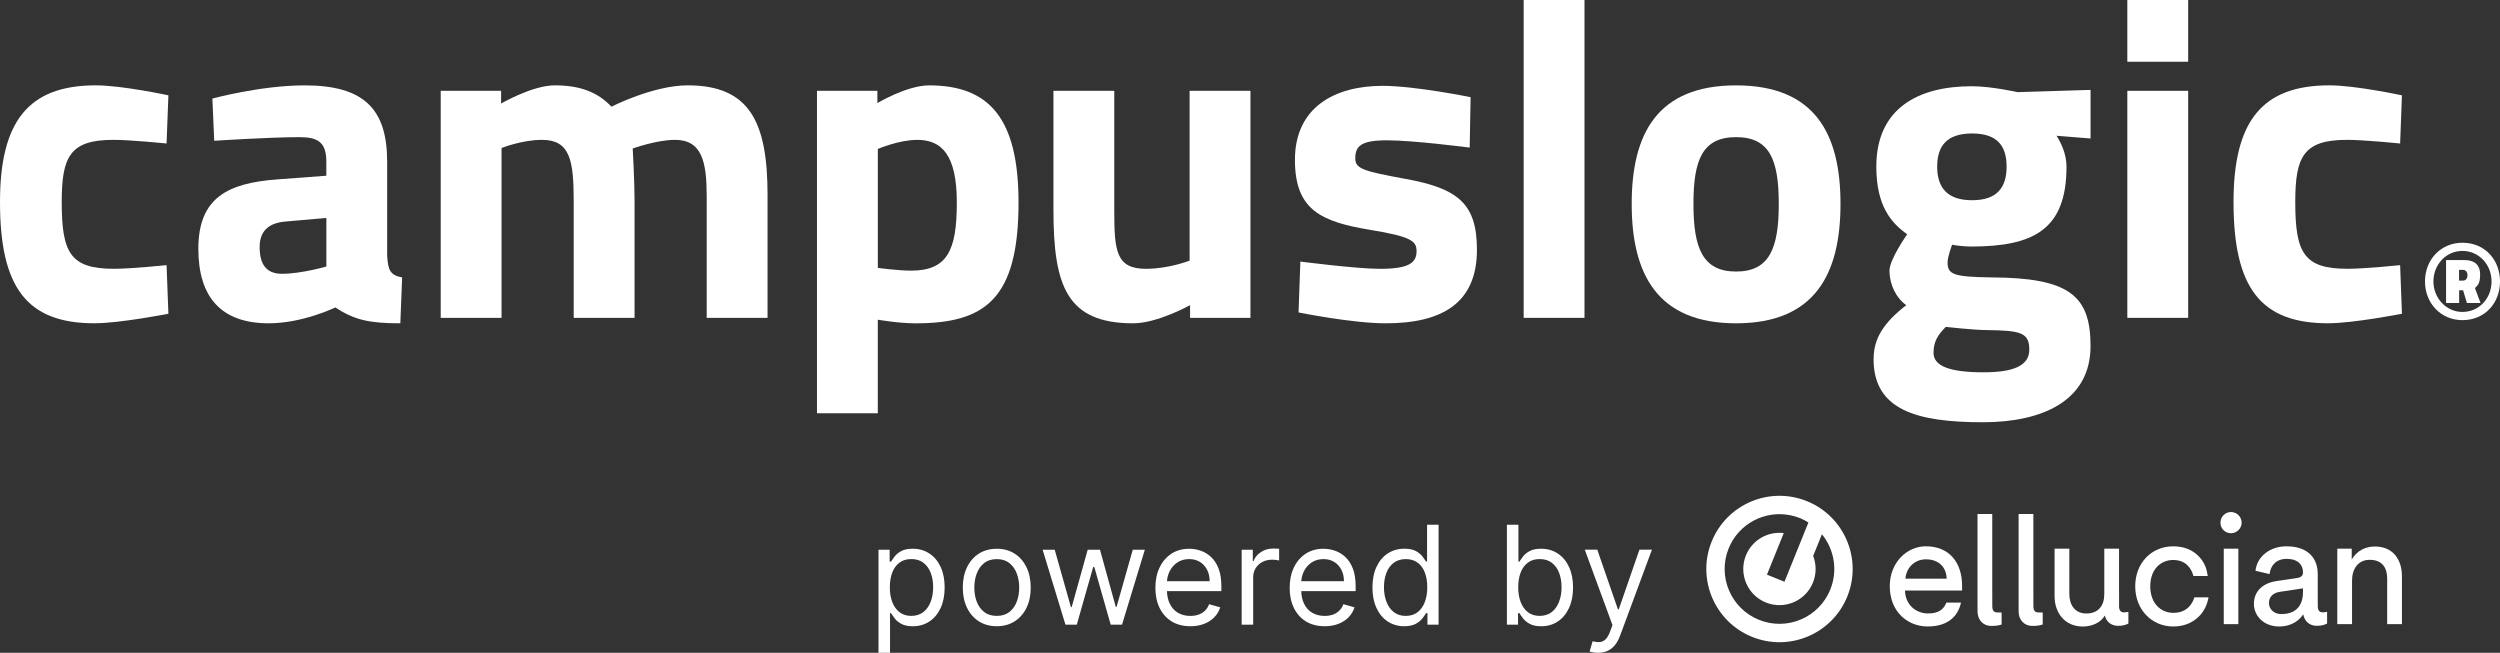
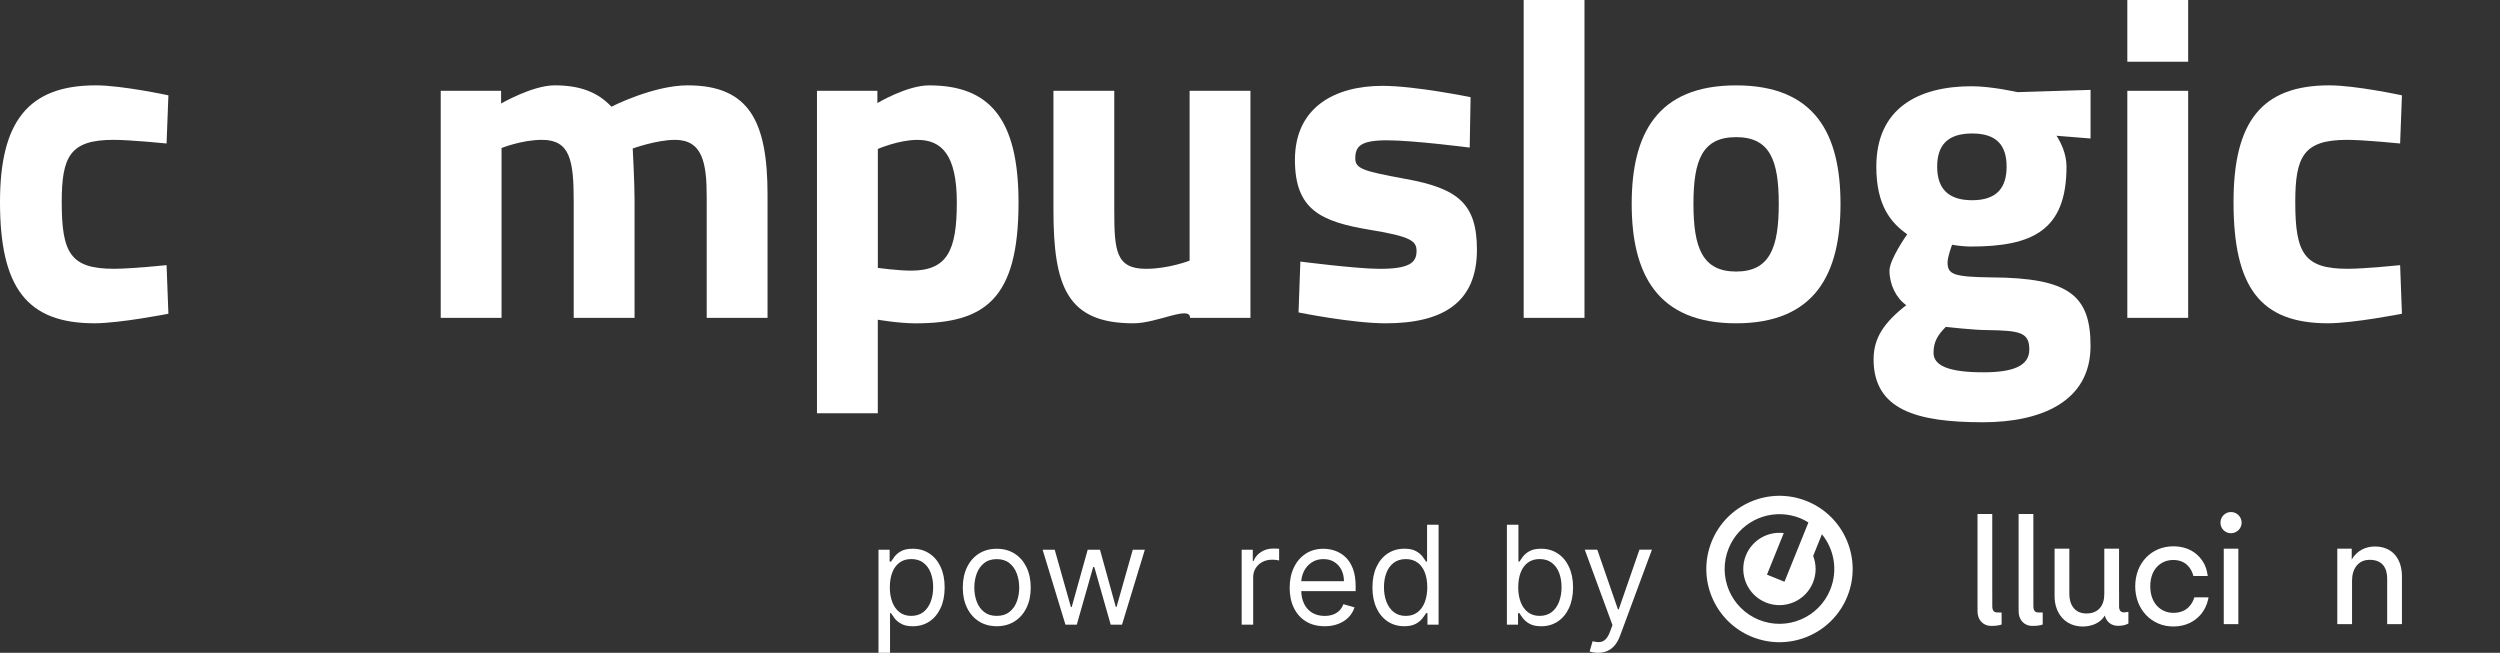
<svg xmlns="http://www.w3.org/2000/svg" width="180" height="47" viewBox="0 0 180 47" fill="none">
  <rect x="0" y="0" width="180" height="47" fill="#333333" stroke="none" />
  <g clip-path="url(#clip0_3115_12548)">
    <path d="M12.125 6.865L11.993 10.331C11.993 10.331 9.41 10.069 8.169 10.069C5.032 10.069 4.444 11.279 4.444 14.547C4.444 18.209 5.065 19.353 8.202 19.353C9.444 19.353 11.993 19.091 11.993 19.091L12.125 22.59C12.125 22.59 8.627 23.276 6.798 23.276C1.928 23.278 0 20.695 0 14.547C0 8.76 2.026 6.145 6.896 6.145C8.792 6.145 12.127 6.864 12.127 6.864L12.125 6.865Z" fill="white" />
-     <path d="M27.877 18.439C27.942 19.419 28.073 19.813 28.954 19.976L28.823 23.278C26.634 23.278 25.522 23.05 24.149 22.135C24.149 22.135 21.797 23.278 19.346 23.278C15.915 23.278 14.281 21.383 14.281 17.916C14.281 14.223 16.405 13.176 19.999 12.914L23.496 12.652V11.639C23.496 10.232 22.876 9.874 21.568 9.874C19.411 9.874 15.424 10.136 15.424 10.136L15.292 7.096C15.292 7.096 18.789 6.147 21.927 6.147C26.175 6.147 27.875 7.814 27.875 11.639V18.439H27.877ZM20.524 15.954C19.381 16.053 18.694 16.608 18.694 17.784C18.694 18.961 19.119 19.713 20.296 19.713C21.7 19.713 23.498 19.189 23.498 19.189V15.691L20.524 15.953V15.954Z" fill="white" />
    <path d="M31.732 22.885V6.539H36.079V7.454C36.079 7.454 38.333 6.145 39.936 6.145C41.766 6.145 43.04 6.635 44.022 7.682C44.022 7.682 47.027 6.145 49.512 6.145C53.957 6.145 55.263 8.76 55.263 14.024V22.885H50.883V14.156C50.883 11.671 50.556 10.069 48.595 10.069C47.287 10.069 45.556 10.691 45.556 10.691C45.556 10.691 45.688 13.143 45.688 14.418V22.885H41.307V14.482C41.307 11.541 41.046 10.069 39.02 10.069C37.582 10.069 36.111 10.657 36.111 10.657V22.885H31.732Z" fill="white" />
    <path d="M58.824 6.539H63.171V7.422C63.171 7.422 65.295 6.147 66.896 6.147C71.21 6.147 73.334 8.501 73.334 14.583C73.334 21.547 70.917 23.28 65.915 23.28C64.705 23.28 63.202 23.018 63.202 23.018V29.754H58.822V6.539H58.824ZM63.204 10.724V19.29C63.204 19.29 64.675 19.486 65.59 19.486C68.204 19.486 68.891 18.048 68.891 14.583C68.891 11.117 67.779 10.071 66.048 10.071C64.709 10.071 63.206 10.724 63.206 10.724H63.204Z" fill="white" />
-     <path d="M90.032 6.539V22.885H85.685V21.97C85.685 21.97 83.333 23.278 81.6 23.278C76.828 23.278 75.848 20.63 75.848 15.106V6.539H80.227V15.169C80.227 18.079 80.359 19.355 82.515 19.355C84.149 19.355 85.652 18.766 85.652 18.766V6.539H90.031H90.032Z" fill="white" />
+     <path d="M90.032 6.539V22.885H85.685C85.685 21.97 83.333 23.278 81.6 23.278C76.828 23.278 75.848 20.63 75.848 15.106V6.539H80.227V15.169C80.227 18.079 80.359 19.355 82.515 19.355C84.149 19.355 85.652 18.766 85.652 18.766V6.539H90.031H90.032Z" fill="white" />
    <path d="M105.816 10.626C105.816 10.626 101.764 10.102 99.868 10.102C97.972 10.102 97.58 10.527 97.58 11.411C97.58 12.162 98.2 12.326 101.207 12.883C104.998 13.569 106.339 14.681 106.339 17.983C106.339 21.808 103.855 23.278 99.769 23.278C97.352 23.278 93.495 22.495 93.495 22.495L93.626 18.833C93.626 18.833 97.678 19.356 99.344 19.356C101.437 19.356 101.992 18.931 101.992 18.081C101.992 17.363 101.632 17.035 98.626 16.545C95.098 15.956 93.235 15.106 93.235 11.509C93.235 7.717 96.111 6.181 99.543 6.181C101.896 6.181 105.883 6.997 105.883 6.997L105.818 10.626H105.816Z" fill="white" />
    <path d="M109.705 0H114.083V22.885H109.705V0Z" fill="white" />
    <path d="M132.516 14.679C132.516 19.715 130.685 23.278 124.998 23.278C119.312 23.278 117.482 19.715 117.482 14.679C117.482 9.644 119.314 6.147 124.998 6.147C130.683 6.147 132.516 9.646 132.516 14.679ZM128.071 14.679C128.071 11.507 127.418 9.874 124.998 9.874C122.579 9.874 121.928 11.509 121.928 14.679C121.928 17.849 122.581 19.551 124.998 19.551C127.416 19.551 128.071 17.851 128.071 14.679Z" fill="white" />
    <path d="M134.9 25.86C134.9 24.357 135.618 23.245 137.253 21.97C136.535 21.48 136.043 20.498 136.043 19.485C136.043 18.668 137.318 16.869 137.318 16.869C136.175 16.053 135.095 14.843 135.095 11.997C135.095 7.78 138.134 6.21 141.958 6.21C143.396 6.21 145.259 6.635 145.259 6.635L150.52 6.472V9.971L148.069 9.774C148.363 10.23 148.788 11.049 148.788 11.997C148.788 16.574 146.37 17.751 141.891 17.751C141.533 17.751 140.845 17.686 140.552 17.619C140.552 17.619 140.225 18.469 140.225 18.894C140.225 19.744 140.617 19.941 143.394 19.973C148.949 20.006 150.519 21.248 150.519 24.91C150.519 28.898 146.99 30.402 142.772 30.402C138.002 30.402 134.897 29.518 134.897 25.856L134.9 25.86ZM140.095 23.538C139.54 24.095 139.214 24.585 139.214 25.401C139.214 26.35 140.357 26.806 142.81 26.806C144.934 26.806 146.11 26.35 146.11 25.171C146.11 23.93 145.457 23.798 143.038 23.765C142.123 23.765 140.097 23.536 140.097 23.536L140.095 23.538ZM144.476 11.997C144.476 10.46 143.758 9.61 141.991 9.61C140.225 9.61 139.476 10.46 139.476 11.997C139.476 13.534 140.227 14.416 141.991 14.416C143.756 14.416 144.476 13.534 144.476 11.997Z" fill="white" />
    <path d="M153.168 0H157.548V4.445H153.168V0ZM153.168 6.539H157.548V22.885H153.168V6.539Z" fill="white" />
    <path d="M172.939 6.865L172.809 10.331C172.809 10.331 170.226 10.069 168.985 10.069C165.847 10.069 165.259 11.279 165.259 14.547C165.259 18.209 165.879 19.353 169.018 19.353C170.259 19.353 172.809 19.091 172.809 19.091L172.939 22.59C172.939 22.59 169.441 23.276 167.612 23.276C162.743 23.276 160.814 20.693 160.814 14.547C160.814 8.76 162.84 6.145 167.71 6.145C169.606 6.145 172.939 6.864 172.939 6.864V6.865Z" fill="white" />
-     <path d="M177.295 17.478C178.952 17.478 180.002 18.753 180.002 20.264C180.002 21.775 178.952 23.05 177.295 23.05C175.746 23.05 174.599 21.834 174.599 20.264C174.599 18.694 175.736 17.478 177.295 17.478ZM177.295 22.46C178.51 22.46 179.391 21.469 179.391 20.262C179.391 19.056 178.49 18.067 177.295 18.067C176.1 18.067 175.206 19.067 175.206 20.262C175.206 21.457 176.128 22.46 177.295 22.46ZM177.343 20.901H177.059V21.814H176.117V18.725H177.451C178.087 18.725 178.568 19.009 178.568 19.756C178.568 20.266 178.481 20.502 178.195 20.735L178.597 21.814H177.618L177.343 20.901ZM177.05 20.205H177.325C177.54 20.205 177.659 20.047 177.659 19.822C177.659 19.598 177.551 19.429 177.315 19.429H177.052V20.205H177.05Z" fill="white" />
-     <path d="M138.796 44.17C137.882 44.151 137.182 43.492 137.16 42.52H141.27C141.27 42.427 141.27 42.315 141.27 42.18C141.27 40.485 140.333 39.333 138.661 39.333C137.296 39.333 136.064 40.496 136.064 42.202C136.064 42.616 136.129 42.991 136.245 43.323C136.648 44.467 137.668 45.105 138.796 45.105C140.138 45.105 140.945 44.481 141.194 43.386H140.136C139.964 43.861 139.57 44.182 138.796 44.168V44.17ZM138.672 40.272C139.631 40.272 140.14 40.883 140.162 41.662H137.192C137.236 40.962 137.778 40.272 138.67 40.272H138.672Z" fill="white" />
    <path d="M156.48 44.125C155.598 44.125 154.819 43.459 154.819 42.215C154.819 40.949 155.61 40.318 156.469 40.318C157.394 40.318 157.79 40.94 157.925 41.471H158.959L158.918 41.246C158.875 41.011 158.799 40.779 158.686 40.567C158.333 39.914 157.625 39.335 156.469 39.335C154.921 39.335 153.736 40.521 153.736 42.215C153.736 43.865 154.899 45.107 156.48 45.107C157.361 45.107 157.997 44.749 158.413 44.29C158.702 43.971 158.895 43.576 158.986 43.153L159.016 43.011L157.994 43.006C157.869 43.435 157.497 44.125 156.48 44.125Z" fill="white" />
    <path d="M160.63 36.866C160.213 36.866 159.873 37.206 159.873 37.635C159.873 38.063 160.213 38.392 160.63 38.392C161.048 38.392 161.398 38.052 161.398 37.635C161.398 37.217 161.059 36.866 160.63 36.866Z" fill="white" />
    <path d="M161.161 39.505H160.111V44.938H161.161V39.505Z" fill="white" />
    <path d="M170.996 39.348C170.363 39.348 169.72 39.608 169.324 40.285V39.505H168.285V44.938H169.347V41.798C169.347 40.974 169.775 40.307 170.612 40.307C171.56 40.307 171.877 40.918 171.877 41.673V44.938H172.939V41.493C172.939 40.285 172.295 39.348 170.996 39.348Z" fill="white" />
-     <path d="M166.879 43.633V42.672H166.877V41.322C166.877 40.261 166.244 39.335 164.619 39.335C163.445 39.335 162.508 40.057 162.395 41.096L163.411 41.334C163.48 40.701 163.897 40.239 164.641 40.239C165.465 40.239 165.816 40.678 165.816 41.209C165.816 41.4 165.725 41.571 165.398 41.616L163.931 41.831C162.994 41.967 162.281 42.508 162.281 43.481C162.281 44.34 162.992 45.107 164.1 45.107C165.051 45.107 165.59 44.609 165.834 44.227C165.912 44.704 166.269 45.057 166.799 45.057C167.081 45.057 167.309 45.018 167.551 44.895V44.049C167.551 44.049 167.376 44.09 167.256 44.09C167.027 44.09 166.879 43.995 166.879 43.633ZM165.816 42.611C165.816 43.797 165.116 44.214 164.246 44.214C163.704 44.214 163.365 43.83 163.365 43.423C163.365 42.937 163.704 42.677 164.155 42.611L165.816 42.362V42.611Z" fill="white" />
    <path d="M152.574 43.633V42.672H152.571V39.505H151.509V42.781C151.509 43.605 151.081 44.171 150.222 44.171C149.363 44.171 148.992 43.516 148.992 42.77V39.505H147.93V42.928C147.93 44.158 148.698 45.109 149.962 45.109C150.582 45.109 151.244 44.858 151.546 44.318C151.652 44.751 151.995 45.059 152.493 45.059C152.775 45.059 153.003 45.02 153.244 44.897V44.051C153.244 44.051 153.07 44.092 152.949 44.092C152.721 44.092 152.572 43.997 152.572 43.635L152.574 43.633Z" fill="white" />
    <path d="M143.444 43.642V42.681H143.442V37.007H142.381V43.717H142.383V44.03C142.383 44.608 142.76 45.064 143.364 45.064C143.632 45.064 143.867 45.051 144.116 44.966V44.101C144.116 44.101 143.941 44.097 143.821 44.097C143.593 44.097 143.444 44.002 143.444 43.641V43.642Z" fill="white" />
    <path d="M146.403 43.642V42.681H146.402V37.007H145.34V43.717H145.342V44.03C145.342 44.608 145.719 45.064 146.324 45.064C146.591 45.064 146.826 45.051 147.075 44.966V44.101C147.075 44.101 146.901 44.097 146.78 44.097C146.552 44.097 146.403 44.002 146.403 43.641V43.642Z" fill="white" />
    <path d="M130.097 36.083C127.399 34.993 124.33 36.296 123.239 38.995C122.15 41.694 123.453 44.764 126.15 45.855C128.848 46.944 131.917 45.641 133.008 42.943C134.097 40.244 132.794 37.174 130.097 36.083ZM131.783 42.445C130.967 44.468 128.666 45.445 126.644 44.628C124.622 43.811 123.646 41.51 124.462 39.487C125.191 37.681 127.106 36.712 128.946 37.107C129.165 37.154 129.384 37.217 129.6 37.304C129.815 37.391 130.015 37.499 130.206 37.618L129.692 38.891L128.483 41.885L127.221 41.374L128.431 38.381C127.291 38.243 126.156 38.874 125.705 39.99C125.167 41.324 125.811 42.843 127.145 43.381C128.479 43.919 129.997 43.275 130.535 41.941C130.793 41.302 130.778 40.623 130.548 40.027L131.178 38.466C132.06 39.546 132.34 41.061 131.781 42.444L131.783 42.445Z" fill="white" />
    <path d="M63.252 47V39.58H64.054V40.437H64.152C64.213 40.344 64.299 40.224 64.406 40.077C64.516 39.93 64.672 39.799 64.878 39.684C65.082 39.569 65.36 39.509 65.713 39.509C66.167 39.509 66.568 39.622 66.913 39.851C67.26 40.077 67.531 40.4 67.724 40.818C67.919 41.235 68.015 41.727 68.015 42.293C68.015 42.859 67.919 43.36 67.724 43.778C67.529 44.196 67.26 44.519 66.917 44.747C66.573 44.975 66.177 45.09 65.726 45.09C65.379 45.09 65.102 45.033 64.893 44.916C64.685 44.801 64.523 44.667 64.412 44.519C64.299 44.37 64.213 44.246 64.152 44.147H64.082V47H63.252ZM64.067 42.278C64.067 42.687 64.126 43.045 64.247 43.355C64.366 43.665 64.54 43.908 64.77 44.082C65 44.257 65.28 44.344 65.612 44.344C65.945 44.344 66.249 44.251 66.483 44.068C66.716 43.884 66.891 43.635 67.01 43.323C67.128 43.01 67.188 42.663 67.188 42.278C67.188 41.894 67.13 41.556 67.013 41.25C66.898 40.944 66.724 40.703 66.49 40.523C66.256 40.342 65.965 40.253 65.614 40.253C65.264 40.253 64.995 40.339 64.764 40.508C64.534 40.678 64.362 40.914 64.245 41.217C64.128 41.519 64.069 41.874 64.069 42.276L64.067 42.278Z" fill="white" />
    <path d="M71.767 45.088C71.281 45.088 70.852 44.973 70.486 44.741C70.119 44.509 69.833 44.184 69.629 43.769C69.425 43.351 69.321 42.865 69.321 42.306C69.321 41.748 69.423 41.254 69.629 40.834C69.833 40.415 70.119 40.09 70.486 39.858C70.852 39.626 71.279 39.511 71.767 39.511C72.255 39.511 72.68 39.626 73.047 39.858C73.414 40.09 73.698 40.415 73.904 40.834C74.108 41.254 74.212 41.744 74.212 42.306C74.212 42.868 74.11 43.351 73.904 43.769C73.7 44.186 73.414 44.509 73.047 44.741C72.68 44.973 72.253 45.088 71.767 45.088ZM71.767 44.344C72.136 44.344 72.44 44.249 72.68 44.06C72.919 43.871 73.095 43.62 73.21 43.312C73.325 43.002 73.383 42.668 73.383 42.308C73.383 41.948 73.325 41.612 73.21 41.3C73.095 40.988 72.919 40.736 72.68 40.545C72.44 40.352 72.136 40.257 71.767 40.257C71.397 40.257 71.093 40.354 70.854 40.545C70.615 40.736 70.438 40.988 70.323 41.3C70.208 41.612 70.151 41.948 70.151 42.308C70.151 42.668 70.208 43.004 70.323 43.312C70.438 43.622 70.615 43.871 70.854 44.06C71.093 44.249 71.397 44.344 71.767 44.344Z" fill="white" />
    <path d="M76.713 44.977L75.069 39.58H75.939L77.106 43.711H77.162L78.314 39.58H79.199L80.337 43.698H80.392L81.559 39.58H82.429L80.785 44.977H79.971L78.791 40.831H78.707L77.528 44.977H76.713Z" fill="white" />
-     <path d="M85.704 45.088C85.184 45.088 84.736 44.973 84.361 44.743C83.986 44.513 83.697 44.19 83.492 43.774C83.29 43.358 83.188 42.874 83.188 42.321C83.188 41.768 83.29 41.28 83.492 40.858C83.695 40.435 83.978 40.105 84.342 39.867C84.706 39.63 85.132 39.511 85.619 39.511C85.899 39.511 86.177 39.557 86.452 39.652C86.726 39.745 86.975 39.897 87.199 40.107C87.424 40.316 87.604 40.593 87.737 40.938C87.871 41.282 87.938 41.707 87.938 42.21V42.56H83.78V41.844H87.096C87.096 41.54 87.034 41.269 86.914 41.029C86.793 40.79 86.622 40.602 86.402 40.463C86.181 40.324 85.919 40.255 85.621 40.255C85.29 40.255 85.004 40.337 84.765 40.5C84.526 40.663 84.34 40.875 84.212 41.135C84.084 41.395 84.019 41.673 84.019 41.972V42.449C84.019 42.857 84.09 43.201 84.233 43.485C84.374 43.767 84.572 43.982 84.825 44.127C85.077 44.273 85.372 44.346 85.706 44.346C85.923 44.346 86.121 44.314 86.298 44.253C86.474 44.192 86.628 44.097 86.756 43.973C86.884 43.849 86.984 43.691 87.055 43.503L87.856 43.728C87.773 43.999 87.63 44.238 87.431 44.442C87.233 44.647 86.986 44.806 86.693 44.919C86.4 45.033 86.071 45.09 85.706 45.09L85.704 45.088Z" fill="white" />
    <path d="M89.4 44.977V39.58H90.201V40.394H90.257C90.355 40.127 90.533 39.91 90.791 39.745C91.049 39.578 91.339 39.496 91.662 39.496C91.723 39.496 91.799 39.496 91.89 39.5C91.981 39.502 92.049 39.505 92.097 39.511V40.354C92.07 40.346 92.005 40.335 91.906 40.32C91.806 40.305 91.702 40.298 91.593 40.298C91.331 40.298 91.097 40.352 90.891 40.461C90.687 40.571 90.524 40.719 90.407 40.91C90.288 41.102 90.229 41.319 90.229 41.562V44.977H89.4Z" fill="white" />
    <path d="M95.372 45.088C94.853 45.088 94.404 44.973 94.029 44.743C93.654 44.513 93.365 44.19 93.161 43.774C92.958 43.358 92.856 42.874 92.856 42.321C92.856 41.768 92.958 41.28 93.161 40.858C93.363 40.435 93.647 40.105 94.01 39.867C94.374 39.63 94.801 39.511 95.287 39.511C95.567 39.511 95.845 39.557 96.12 39.652C96.394 39.747 96.643 39.897 96.868 40.107C97.092 40.316 97.272 40.593 97.406 40.938C97.539 41.282 97.606 41.707 97.606 42.21V42.56H93.448V41.844H96.764C96.764 41.54 96.703 41.269 96.582 41.029C96.461 40.79 96.291 40.602 96.07 40.463C95.849 40.324 95.587 40.255 95.289 40.255C94.958 40.255 94.673 40.337 94.433 40.5C94.194 40.663 94.008 40.875 93.88 41.135C93.752 41.395 93.688 41.673 93.688 41.972V42.449C93.688 42.857 93.758 43.201 93.901 43.485C94.042 43.767 94.24 43.982 94.493 44.127C94.745 44.273 95.04 44.346 95.374 44.346C95.591 44.346 95.79 44.314 95.966 44.253C96.142 44.192 96.296 44.097 96.424 43.973C96.552 43.849 96.652 43.691 96.723 43.503L97.524 43.728C97.441 43.999 97.298 44.238 97.1 44.442C96.901 44.647 96.654 44.806 96.361 44.919C96.068 45.033 95.74 45.09 95.374 45.09L95.372 45.088Z" fill="white" />
    <path d="M101.105 45.088C100.656 45.088 100.259 44.973 99.914 44.745C99.571 44.517 99.3 44.194 99.107 43.776C98.912 43.358 98.816 42.863 98.816 42.291C98.816 41.72 98.912 41.233 99.107 40.816C99.302 40.398 99.571 40.077 99.918 39.849C100.265 39.622 100.665 39.507 101.118 39.507C101.469 39.507 101.747 39.565 101.953 39.682C102.157 39.797 102.315 39.929 102.424 40.075C102.534 40.222 102.617 40.343 102.679 40.435H102.749V37.779H103.578V44.975H102.777V44.145H102.679C102.617 44.244 102.532 44.368 102.419 44.517C102.306 44.665 102.146 44.797 101.938 44.914C101.73 45.029 101.452 45.088 101.105 45.088ZM101.218 44.344C101.55 44.344 101.832 44.257 102.061 44.082C102.291 43.908 102.465 43.665 102.584 43.355C102.703 43.045 102.764 42.685 102.764 42.278C102.764 41.872 102.704 41.523 102.588 41.218C102.471 40.916 102.298 40.678 102.068 40.51C101.838 40.341 101.556 40.255 101.218 40.255C100.881 40.255 100.575 40.344 100.343 40.524C100.109 40.704 99.934 40.946 99.819 41.252C99.704 41.558 99.645 41.9 99.645 42.28C99.645 42.661 99.704 43.013 99.823 43.325C99.942 43.637 100.116 43.886 100.35 44.069C100.584 44.253 100.873 44.346 101.22 44.346L101.218 44.344Z" fill="white" />
    <path d="M108.497 44.977V37.781H109.326V40.437H109.397C109.458 40.344 109.543 40.224 109.651 40.077C109.76 39.93 109.916 39.799 110.122 39.684C110.328 39.569 110.605 39.509 110.957 39.509C111.412 39.509 111.812 39.622 112.157 39.851C112.504 40.077 112.775 40.4 112.968 40.818C113.163 41.235 113.26 41.727 113.26 42.293C113.26 42.859 113.163 43.36 112.968 43.778C112.773 44.196 112.504 44.519 112.161 44.747C111.816 44.975 111.421 45.09 110.97 45.09C110.623 45.09 110.347 45.033 110.137 44.916C109.929 44.801 109.768 44.667 109.656 44.519C109.543 44.37 109.458 44.246 109.397 44.147H109.298V44.977H108.497ZM109.311 42.278C109.311 42.687 109.371 43.045 109.491 43.355C109.61 43.665 109.784 43.908 110.015 44.082C110.245 44.257 110.525 44.344 110.857 44.344C111.189 44.344 111.493 44.251 111.727 44.068C111.961 43.884 112.135 43.635 112.254 43.323C112.373 43.01 112.432 42.663 112.432 42.278C112.432 41.894 112.375 41.556 112.258 41.25C112.143 40.944 111.968 40.703 111.734 40.523C111.501 40.343 111.209 40.253 110.859 40.253C110.508 40.253 110.239 40.339 110.009 40.508C109.779 40.678 109.606 40.914 109.489 41.217C109.373 41.519 109.313 41.874 109.313 42.276L109.311 42.278Z" fill="white" />
    <path d="M115.059 47C114.918 47 114.794 46.989 114.683 46.967C114.573 46.944 114.497 46.922 114.454 46.902L114.666 46.17C114.866 46.222 115.044 46.241 115.2 46.226C115.354 46.211 115.492 46.142 115.612 46.02C115.733 45.898 115.844 45.699 115.944 45.424L116.098 45.003L114.104 39.578H115.004L116.493 43.878H116.549L118.039 39.578H118.939L116.649 45.762C116.545 46.041 116.419 46.273 116.267 46.456C116.115 46.64 115.939 46.777 115.738 46.866C115.538 46.956 115.313 47 115.063 47H115.059Z" fill="white" />
  </g>
  <defs>
    <clipPath id="clip0_3115_12548">
      <rect width="180" height="47" fill="white" />
    </clipPath>
  </defs>
</svg>